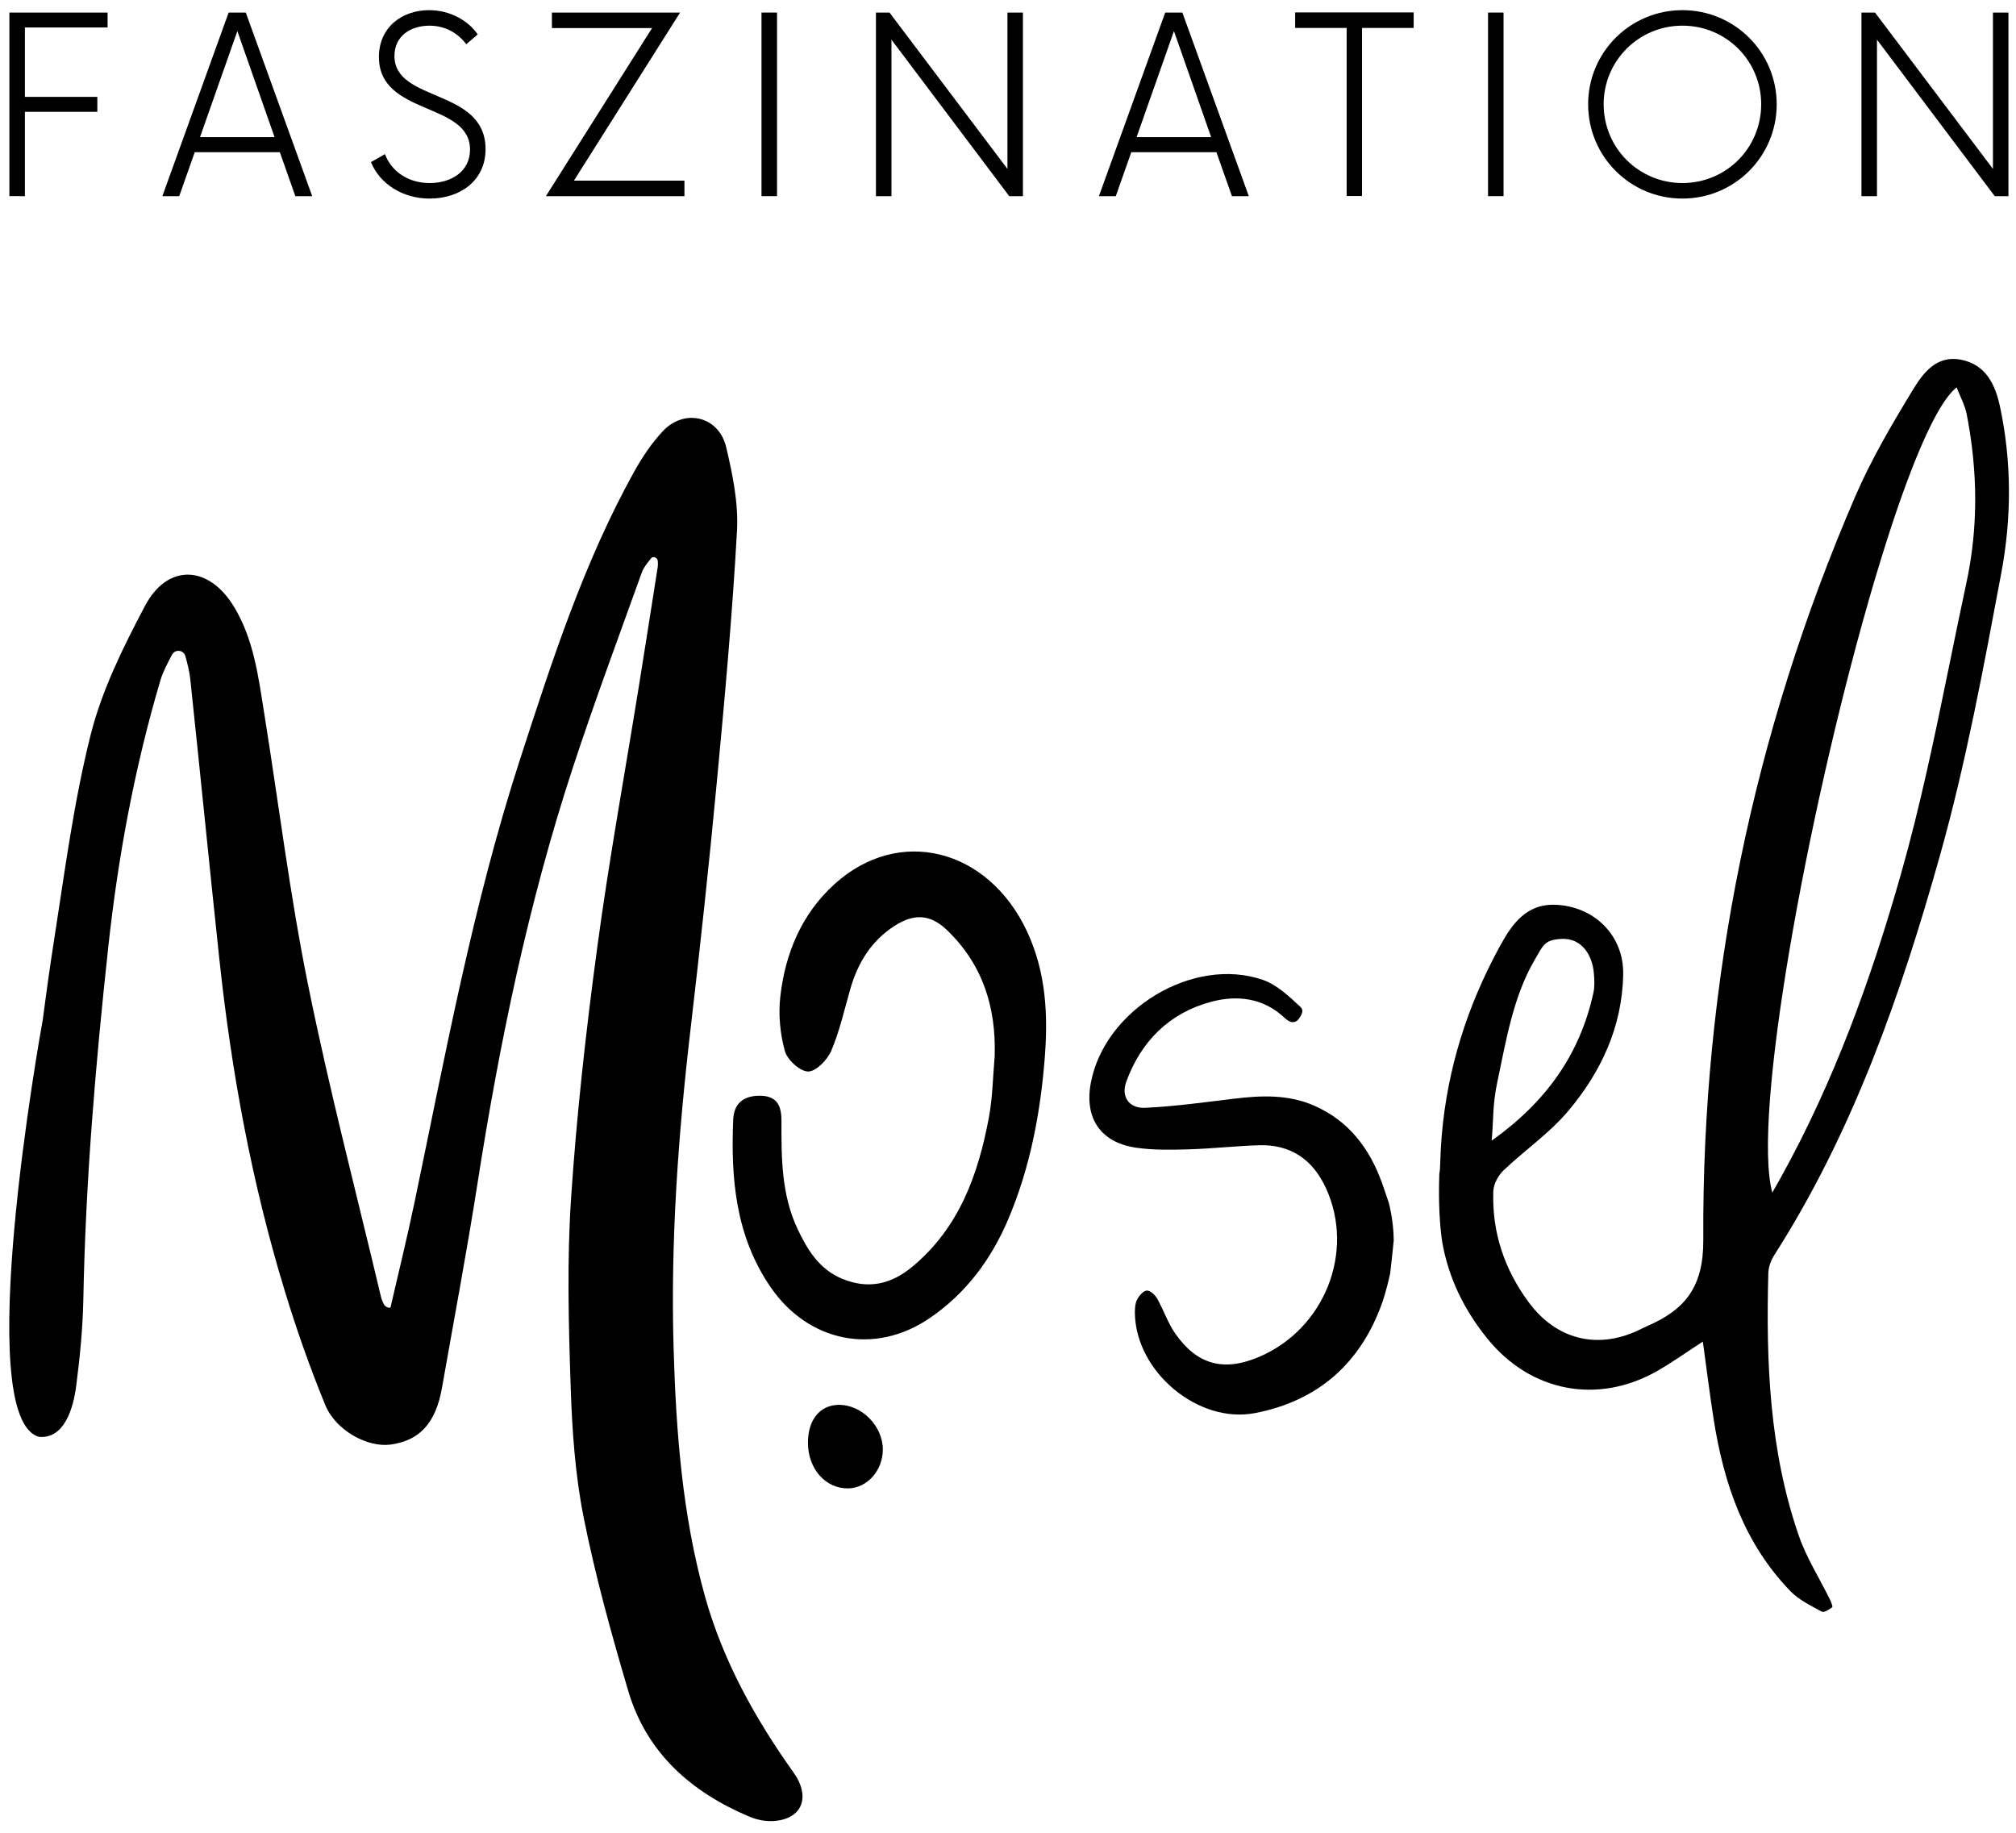
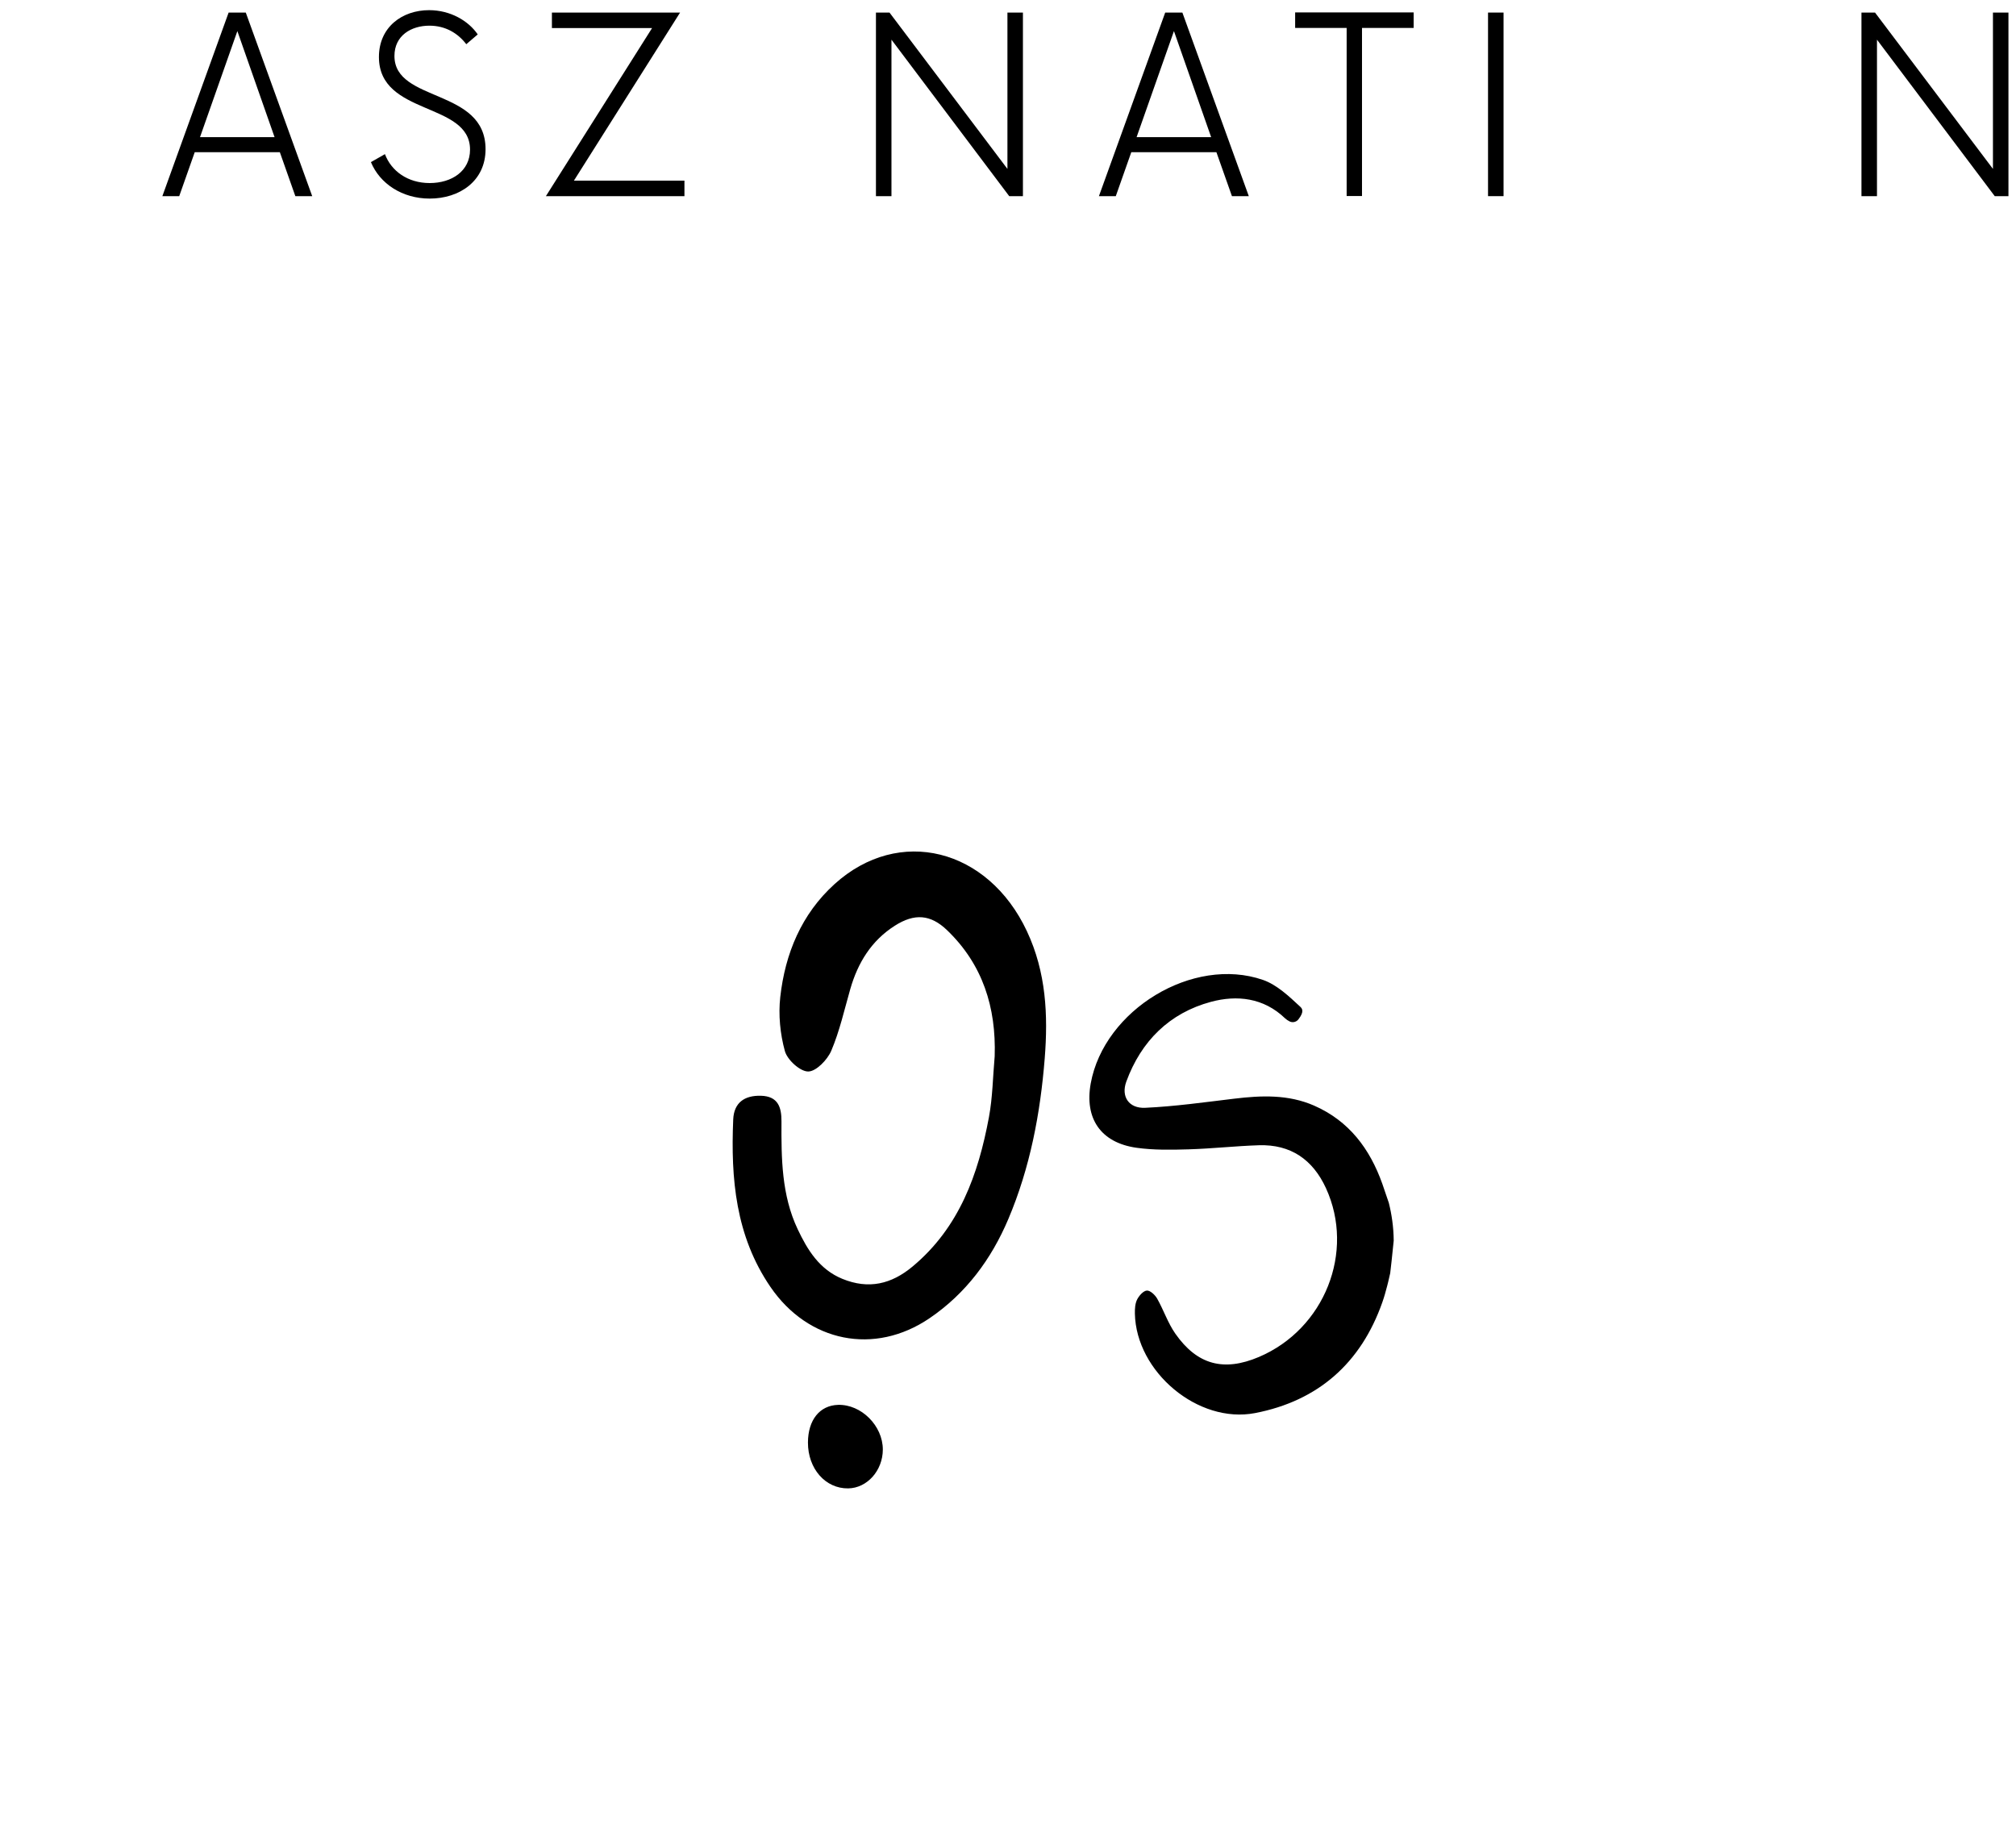
<svg xmlns="http://www.w3.org/2000/svg" id="Ebene_1" style="enable-background:new 0 0 990 900;" version="1.1" viewBox="0 0 990 900" x="0px" xml:space="preserve" y="0px">
  <g>
-     <path d="M12.23,13.49v34.09H47.8v7.32H12.23v41.42H4.61V6.17h48.22v7.32H12.23z" />
    <path d="M137.42,74.73H95.63l-7.62,21.6h-8.28l32.54-90.15h8.43l32.62,90.15h-8.28L137.42,74.73z M134.83,67.34l-18.27-52.07   L98.22,67.34H134.83z" />
    <path d="M182.15,79.61l6.88-3.92c3.11,8.28,11.17,14.2,21.97,14.2s19.82-5.84,19.82-16.42c0-23.59-44.74-16.49-44.74-45.48   c0-14.72,11.46-23,24.63-23c10.58,0,19.38,5.32,23.89,11.91l-5.62,4.81c-4.14-5.4-10.21-9.1-18.12-9.1   c-8.87,0-17.16,4.81-17.16,14.87c0,23,44.74,15.68,44.74,45.78c0,15.68-12.79,24.26-27.44,24.26   C197.53,97.51,186.51,90.19,182.15,79.61z" />
    <path d="M336.11,88.71v7.62h-68.04l52.14-82.54h-49.18V6.17h62.94l-52.14,82.54H336.11z" />
-     <path d="M373.95,6.17h7.62v90.15h-7.62V6.17z" />
    <path d="M502.33,6.17v90.15h-6.73l-57.83-76.84v76.84h-7.62V6.17h6.66l57.91,76.77V6.17H502.33z" />
    <path d="M597.34,74.73h-41.79l-7.62,21.6h-8.28L572.2,6.17h8.43l32.62,90.15h-8.28L597.34,74.73z M594.76,67.34l-18.27-52.07   l-18.34,52.07H594.76z" />
    <path d="M694.21,13.72h-25.37v82.54h-7.54V13.72h-25.29V6.1h58.2V13.72z" />
    <path d="M730.73,6.17h7.62v90.15h-7.62V6.17z" />
-     <path d="M779.89,51.21c0-25.59,20.71-46.22,46.3-46.22c25.59,0,46.3,20.63,46.3,46.22c0,25.66-20.71,46.3-46.3,46.3   C800.6,97.51,779.89,76.88,779.89,51.21z M864.87,51.21c0-21.45-17.23-38.61-38.68-38.61c-21.37,0-38.68,17.16-38.68,38.61   c0,21.52,17.31,38.68,38.68,38.68C847.64,89.89,864.87,72.73,864.87,51.21z" />
    <path d="M986.29,6.17v90.15h-6.73l-57.83-76.84v76.84h-7.62V6.17h6.66l57.91,76.77V6.17H986.29z" />
  </g>
  <g>
-     <path d="M381.09,894.13c-4.47,0.5-8.99-0.32-13.14-2.07c-28.4-11.99-50.38-31.14-59.43-61.7c-8.34-28.18-16.21-56.62-21.94-85.41   c-4.17-21.01-5.64-42.75-6.35-64.23c-1.02-30.69-1.84-61.55,0.2-92.15c2.72-41.17,7.33-82.3,12.84-123.21   c5.77-42.9,13.57-85.54,20.45-128.31c3.13-19.49,6.2-38.99,9.25-58.5c0.15-0.95,0.11-1.95,0.07-2.92   c-0.02-0.76-0.45-1.45-1.12-1.82c0,0,0,0-0.02-0.02c-0.76-0.41-1.73-0.22-2.27,0.47c-1.62,2.16-3.48,4.21-4.37,6.64   c-11.46,31.86-23.28,63.61-33.85,95.74c-21.94,66.76-36.11,135.36-46.96,204.71c-5.23,33.48-11.54,66.76-17.4,100.11   c-3.03,17.25-10.87,25.91-25.16,27.9c-11.28,1.58-26.97-6.79-32.16-19.41c-7.48-18.22-14.05-36.89-19.8-55.74   c-16.32-53.38-26.32-108.06-32.25-163.52c-4.88-45.77-9.4-91.59-14.26-137.35c-0.41-3.74-1.38-7.41-2.36-11.07   c-0.82-3.16-5.1-3.65-6.59-0.76c-2.18,4.15-4.43,8.28-5.75,12.71c-12.62,42.77-20.73,86.36-25.55,130.78   c-6.25,57.62-11.17,115.24-12.25,173.2c-0.28,14.13-1.69,28.33-3.5,42.36c-1.47,11.3-5.92,26.11-18.26,25.01   c-33.26-9.19,0.45-197.21,1.9-205.19c0.02-0.17,0.04-0.26,0.04-0.26c1.66-12.86,3.44-25.68,5.45-38.47   c5.27-33.76,9.66-67.82,17.98-100.87c5.53-21.94,15.97-43.03,26.65-63.22c11.07-20.96,31.23-20.12,43.64,0.24   c9.94,16.34,12.1,34.9,15.04,53.21c7.09,44.2,12.53,88.72,21.42,132.57c10.37,51.31,23.67,102.03,35.75,152.99   c0.28,1.19,0.76,2.33,1.25,3.46c0.5,1.21,1.62,2.03,2.92,2.16c0,0,0,0,0.02,0c0.28,0.02,0.54-0.15,0.61-0.43   c3.93-17.16,8.17-34.26,11.76-51.5c15.24-72.9,28.7-146.25,51.74-217.25c15.65-48.2,31.23-96.54,55.95-141.15   c3.98-7.18,8.67-14.24,14.26-20.19c10.65-11.28,27.42-7.28,31.04,7.82c3.18,13.4,6.07,27.49,5.34,41.06   c-2.29,41.26-6.03,82.45-9.92,123.62c-3.78,40.24-8.13,80.44-12.82,120.58c-6.14,52.35-9.94,104.8-8.39,157.47   c1.21,41.02,4.28,81.91,15.43,121.79c8.9,31.77,24.62,59.91,43.57,86.54C397.65,881.57,394.71,892.57,381.09,894.13z" />
    <path d="M409.8,434.16c-16.21,14.7-24.24,34.07-26.63,55.41c-0.98,8.73-0.07,18.13,2.27,26.59c1.2,4.32,7.46,10.01,11.43,10.01   c3.89,0,9.44-5.73,11.34-10.18c4.11-9.67,6.42-20.11,9.33-30.27c3.71-12.92,10.33-23.78,21.88-31.14   c9.6-6.12,17.51-5.64,25.68,2.21c17.53,16.87,24.12,37.94,23.36,61.89c-0.89,9.98-1,20.11-2.82,29.92   c-5.22,28.03-14.51,54.13-37.45,73.29c-10.5,8.77-21.66,11.35-34.5,6.11c-11.29-4.61-17.16-14.2-21.98-24.4   c-7.93-16.76-8.04-34.87-7.95-52.94c0.03-6.85-1.61-12.37-10.12-12.58c-8.03-0.2-13.23,3.36-13.58,11.68   c-1.23,28.96,1.15,57.16,18.3,82.22c18.53,27.08,51.06,33.78,78.18,15.3c17.85-12.16,30.25-28.92,38.6-48.61   c10.69-25.21,15.74-51.87,17.89-78.96c1.69-21.26,0.7-42.27-8.72-62.38C485.27,416.64,441.49,405.43,409.8,434.16z" />
    <path d="M411.53,689.87c-9.01,0.27-14.73,7.43-14.77,18.48c-0.04,12.86,8.59,22.7,19.77,22.53c9.3-0.14,16.98-8.75,17-19.06   C433.54,700.12,422.93,689.53,411.53,689.87z" />
-     <path d="M982.16,199.78c-2.28-10.73-6.8-20.69-19.13-23.13c-12.26-2.42-18.81,6.78-23.86,15.09   c-10.27,16.87-20.37,34.09-28.18,52.19c-50.19,116.42-75.28,238.34-74.55,365.01c0.12,23.1-9,34.2-27.49,42.22   c-1.62,0.69-3.19,1.53-4.8,2.28c-20.18,9.31-40,4.16-53.34-13.81c-12.06-16.25-18.18-34.48-17.49-54.68   c0.13-3.49,2.38-7.69,4.98-10.18c10.44-9.98,22.7-18.34,31.9-29.31c16.07-19.11,26.46-41.35,26.9-67.01   c0.34-18.54-13.36-32.56-31.67-34.07c-15.75-1.3-22.9,9.32-29.06,20.6c-15.84,29.04-25.57,59.81-28.36,92.48   c-0.01,0.11-0.02,0.22-0.03,0.33c0,0.05-0.01,0.1-0.01,0.15c-0.38,4.57-0.63,9.17-0.74,13.81c-0.03,1.41-0.14,3.13-0.43,4.71   c-0.5,14.74,0.28,25.61,1.42,33.38c3.1,17.79,10.87,33.58,22.29,47.63c21.28,26.19,54.25,32.37,83.43,15.69   c7.38-4.22,14.32-9.22,22.28-14.36c1.83,13.22,3.36,25.75,5.32,38.22c4.95,31.53,14.98,60.94,37.76,84.41   c4.16,4.29,9.98,7.05,15.32,9.98c1.07,0.59,3.61-1.05,5.12-2.15c0.37-0.27-0.5-2.56-1.1-3.77c-5.14-10.5-11.57-20.53-15.34-31.49   c-14.41-41.76-16.1-85.19-14.93-128.86c0.07-3.02,1.35-6.37,3.01-8.95c38.63-60.5,62.01-127.54,81.21-195.85   c12.85-45.71,21.51-92.67,30.27-139.41C987.84,254.19,987.91,226.74,982.16,199.78z M735.3,531.27   c4.33-20.4,7.77-41.85,18.31-59.86c4.22-7.21,4.72-9.96,13.26-10.36c9.95-0.46,15.04,7.99,15.82,16.71c0.28,3.2,0.48,6.6-0.2,9.7   c-6.58,30.12-23.06,53.5-49.96,72.67C733.48,549.12,732.92,542.5,735.3,531.27z M965.67,286.08c-3,13.95-5.86,27.96-8.72,41.95   c-6.92,33.79-13.92,67.56-23.3,100.66c-14.64,51.68-32.99,102.4-59.24,149.73c-0.8,1.43-1.62,2.87-2.49,4.4   c-0.51,0.9-1.04,1.82-1.6,2.81c0,0,0,0,0-0.01c0,0,0,0,0,0c-10.08-37.31,17.14-185.02,46.98-289.45c0.01-0.03,0.02-0.06,0.02-0.08   c0.68-2.39,1.37-4.76,2.05-7.11c0.01-0.05,0.03-0.09,0.04-0.14c0.68-2.32,1.36-4.61,2.04-6.87c0.03-0.09,0.05-0.17,0.08-0.26   c0.67-2.24,1.34-4.46,2.02-6.64c0.03-0.09,0.05-0.17,0.08-0.25c0.67-2.18,1.34-4.33,2.01-6.46c0.03-0.1,0.06-0.19,0.09-0.29   c0.67-2.11,1.34-4.2,2-6.25c0.03-0.1,0.06-0.19,0.09-0.29c0.67-2.05,1.33-4.06,1.99-6.05c0.03-0.1,0.07-0.2,0.1-0.31   c0.66-1.97,1.32-3.92,1.98-5.83c0.03-0.1,0.07-0.2,0.1-0.3c0.66-1.91,1.32-3.79,1.98-5.64c0.03-0.08,0.05-0.15,0.08-0.22   c0.66-1.85,1.32-3.68,1.98-5.46c0.03-0.07,0.05-0.13,0.07-0.2c0.66-1.79,1.32-3.54,1.98-5.25c0.02-0.04,0.03-0.08,0.05-0.13   c0.66-1.73,1.33-3.42,1.98-5.06c0.01-0.01,0.01-0.03,0.02-0.04c0.65-1.63,1.3-3.22,1.95-4.76c0.02-0.05,0.04-0.1,0.06-0.15   c0.63-1.51,1.26-2.97,1.89-4.4c0.04-0.08,0.07-0.17,0.11-0.25c0.61-1.39,1.22-2.73,1.82-4.04c0.05-0.1,0.1-0.21,0.15-0.32   c0.59-1.27,1.18-2.5,1.76-3.68c0.06-0.12,0.12-0.25,0.18-0.37c0.57-1.16,1.14-2.27,1.71-3.34c0.07-0.13,0.13-0.26,0.2-0.38   c0.56-1.05,1.11-2.06,1.66-3.02c0.07-0.12,0.14-0.25,0.21-0.37c0.55-0.95,1.09-1.84,1.62-2.7c0.07-0.11,0.14-0.23,0.21-0.34   c0.53-0.84,1.06-1.63,1.58-2.38c0.07-0.1,0.15-0.21,0.22-0.31c0.52-0.73,1.03-1.42,1.54-2.05c0.07-0.09,0.14-0.18,0.22-0.27   c0.5-0.62,1-1.2,1.5-1.72c0.04-0.04,0.08-0.1,0.12-0.14c0.01-0.01,0.03-0.02,0.04-0.03c0.66-0.7,1.32-1.31,1.95-1.83   c0.41,1.07,0.85,2.11,1.29,3.12c0.23,0.54,0.47,1.08,0.7,1.61c0.39,0.9,0.77,1.79,1.13,2.67c0.07,0.16,0.13,0.33,0.2,0.49   c0.31,0.77,0.59,1.55,0.84,2.32c0.04,0.14,0.08,0.27,0.13,0.41c0.25,0.81,0.48,1.63,0.64,2.46c1.07,5.47,1.94,10.94,2.61,16.41   C971.08,241.82,970.41,264.01,965.67,286.08z" />
    <path d="M682.69,625.2c0-0.05,0.02-0.11,0.02-0.16c0.12-0.97,1.1-9.5,1.7-15.8c-0.05-6.71-1-12.96-2.39-18.54   c-1.21-3.62-2.2-6.56-3.23-9.47c-6.12-17.13-16.3-30.76-33.42-38.29c-12.69-5.57-25.89-5.04-39.25-3.43   c-14.56,1.74-29.13,3.81-43.74,4.48c-7.94,0.39-12.01-5.43-9.27-12.9c7.28-19.86,21.21-33.66,41.53-39.13   c12.76-3.43,25.89-2.06,36.44,8.11c0.62,0.59,1.37,1.07,2.17,1.48c1.48,0.78,3.33,0.34,4.36-0.98c3.11-3.99,1.78-5.41,0.8-6.3   c-5.46-5.07-11.39-10.71-18.2-13.08c-34.39-11.9-78.04,14.72-84.59,50.85c-3.11,17.22,4.93,29.07,22.44,31.57   c8.4,1.19,17.08,1.03,25.6,0.78c11.53-0.34,23.02-1.64,34.54-2.01c15.64-0.5,26.49,7.06,32.93,21.05   c14.39,31.33-0.69,69.22-32.92,82.92c-17.21,7.3-30.28,3.91-41.03-11.44c-3.68-5.25-5.75-11.6-8.93-17.22   c-1.03-1.8-3.42-4.06-5.05-3.95c-1.73,0.11-3.83,2.49-4.79,4.39c-1,1.99-1.14,4.57-1.1,6.89c0.57,28.63,31.01,54.27,59.02,48.88   c31-5.98,51.96-24.57,62.45-54.27c0.96-2.73,1.75-5.51,2.46-8.31c0.13-0.58,0.28-1.17,0.45-1.79   C682.05,628.08,682.38,626.64,682.69,625.2z" />
  </g>
  <desc property="dc:rights">Regionalinitiative „Faszination Mosel“</desc>
</svg>